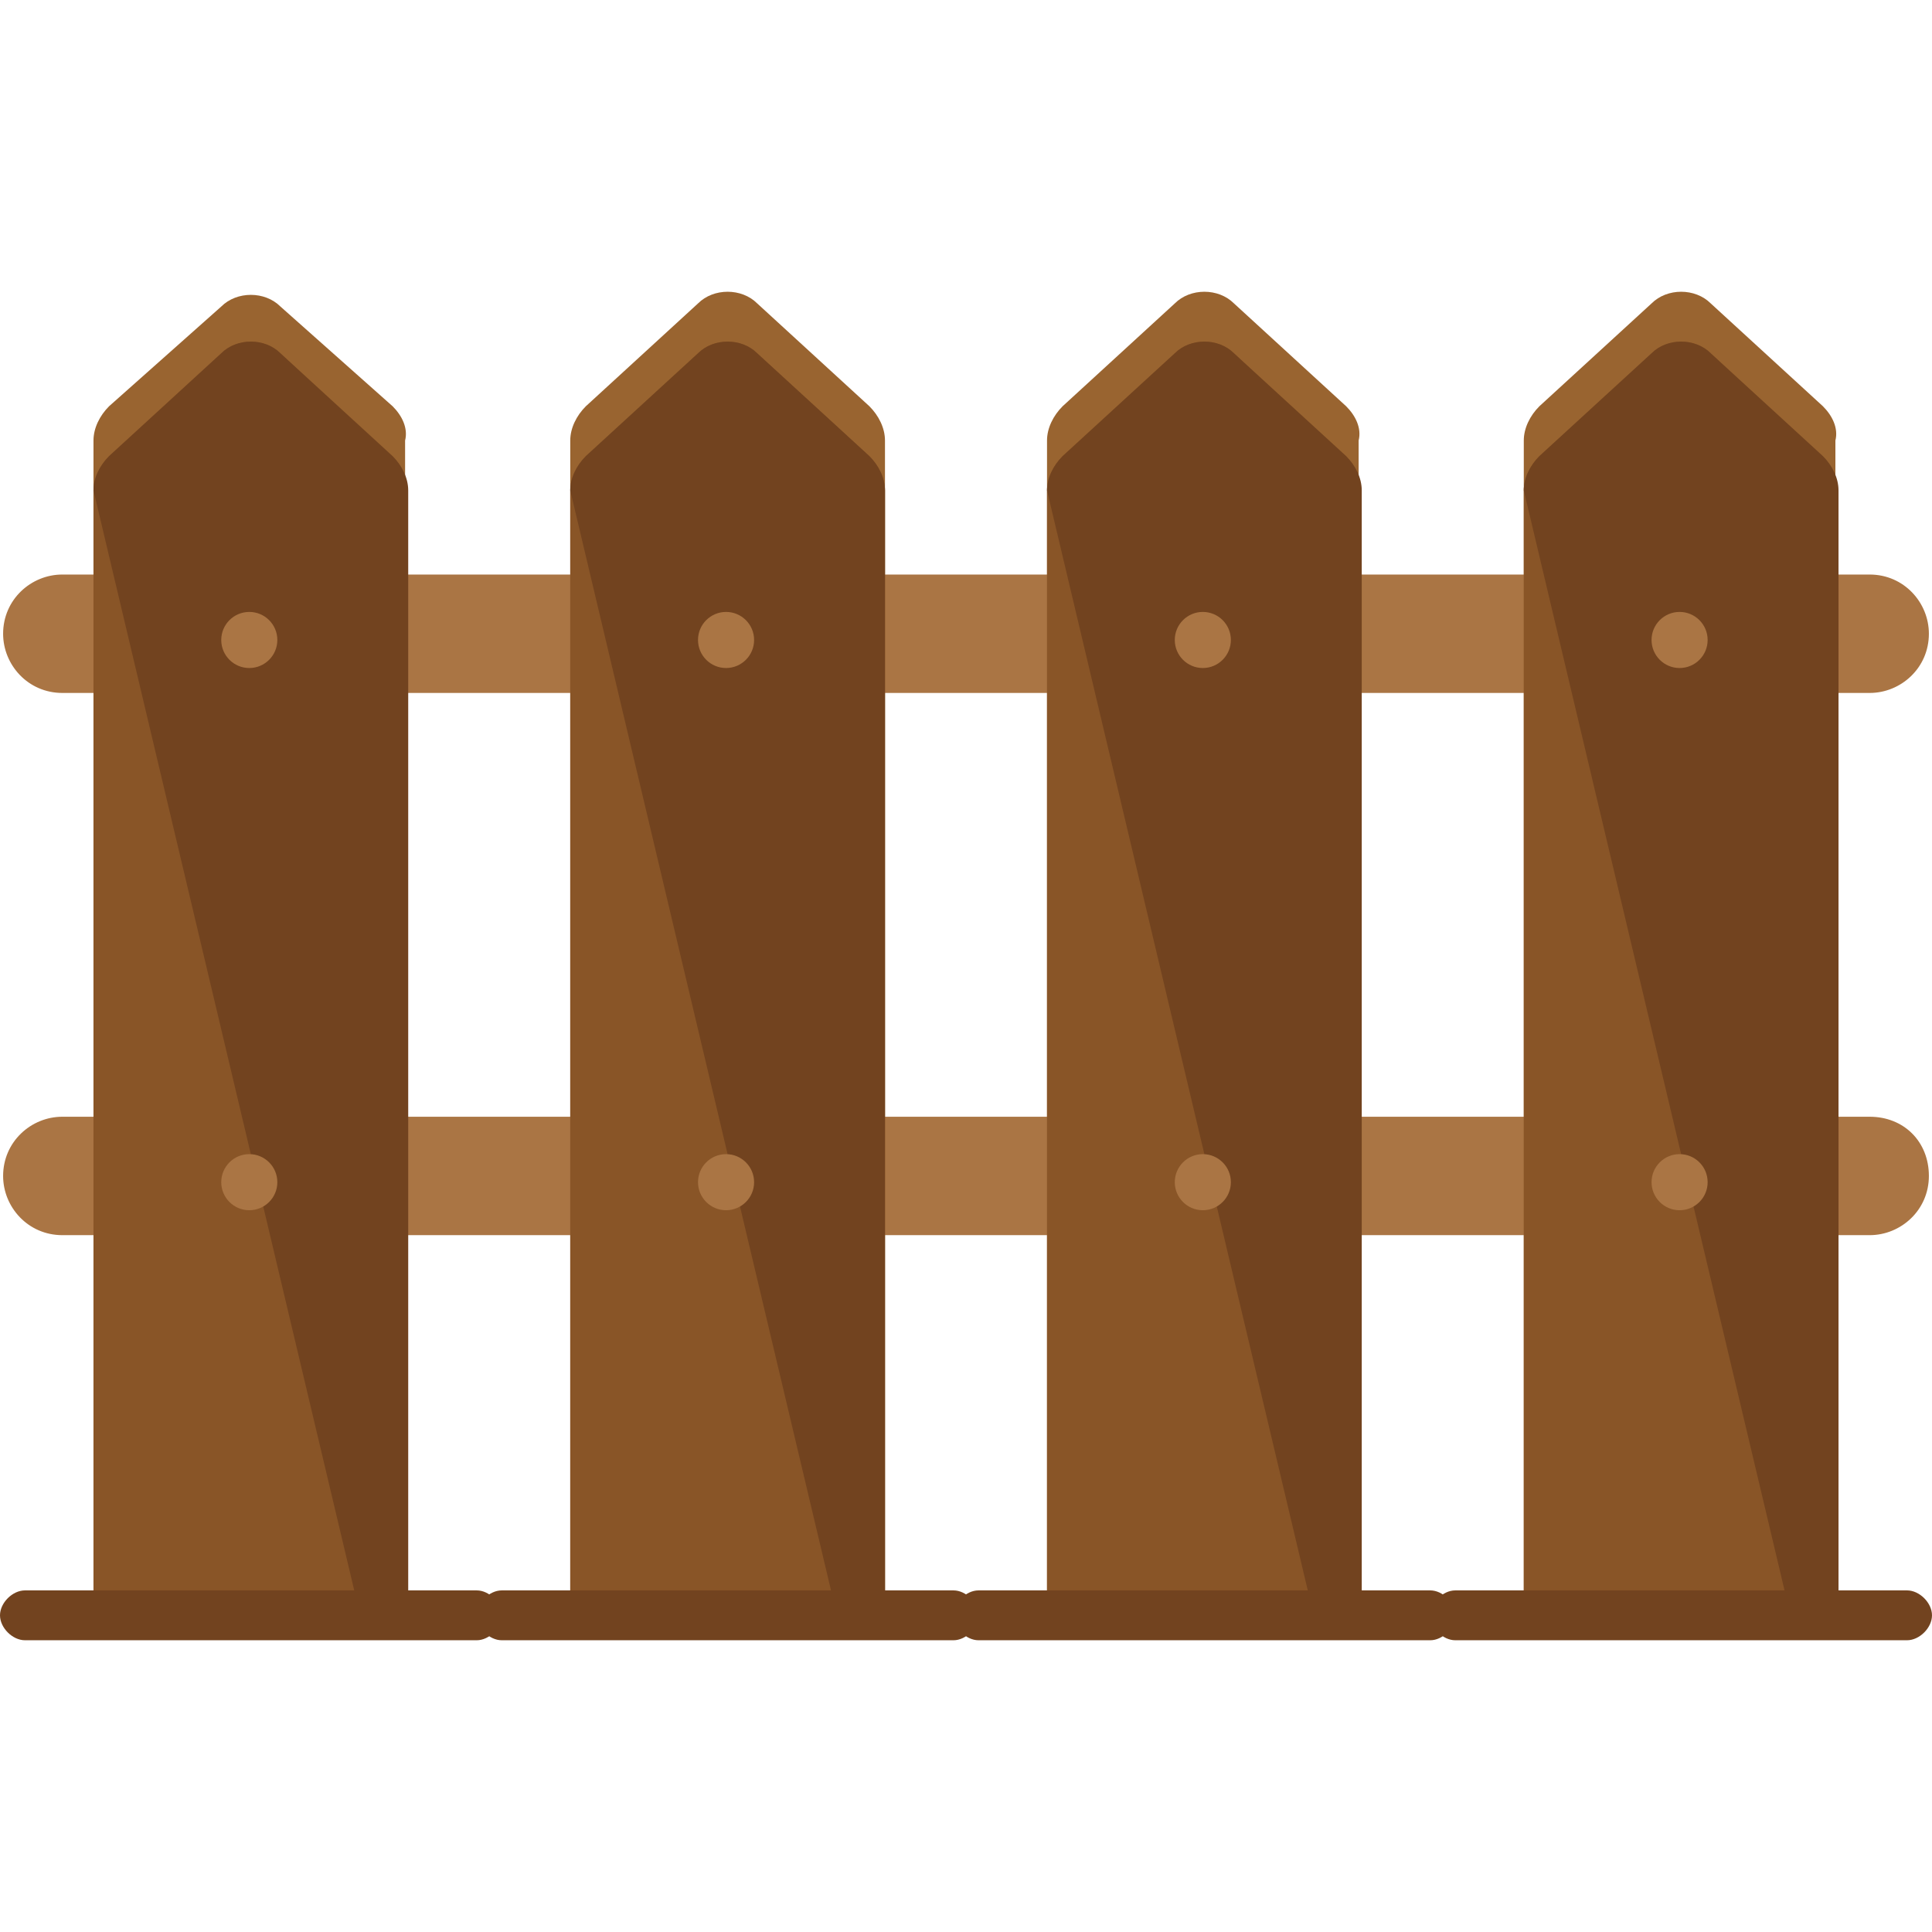
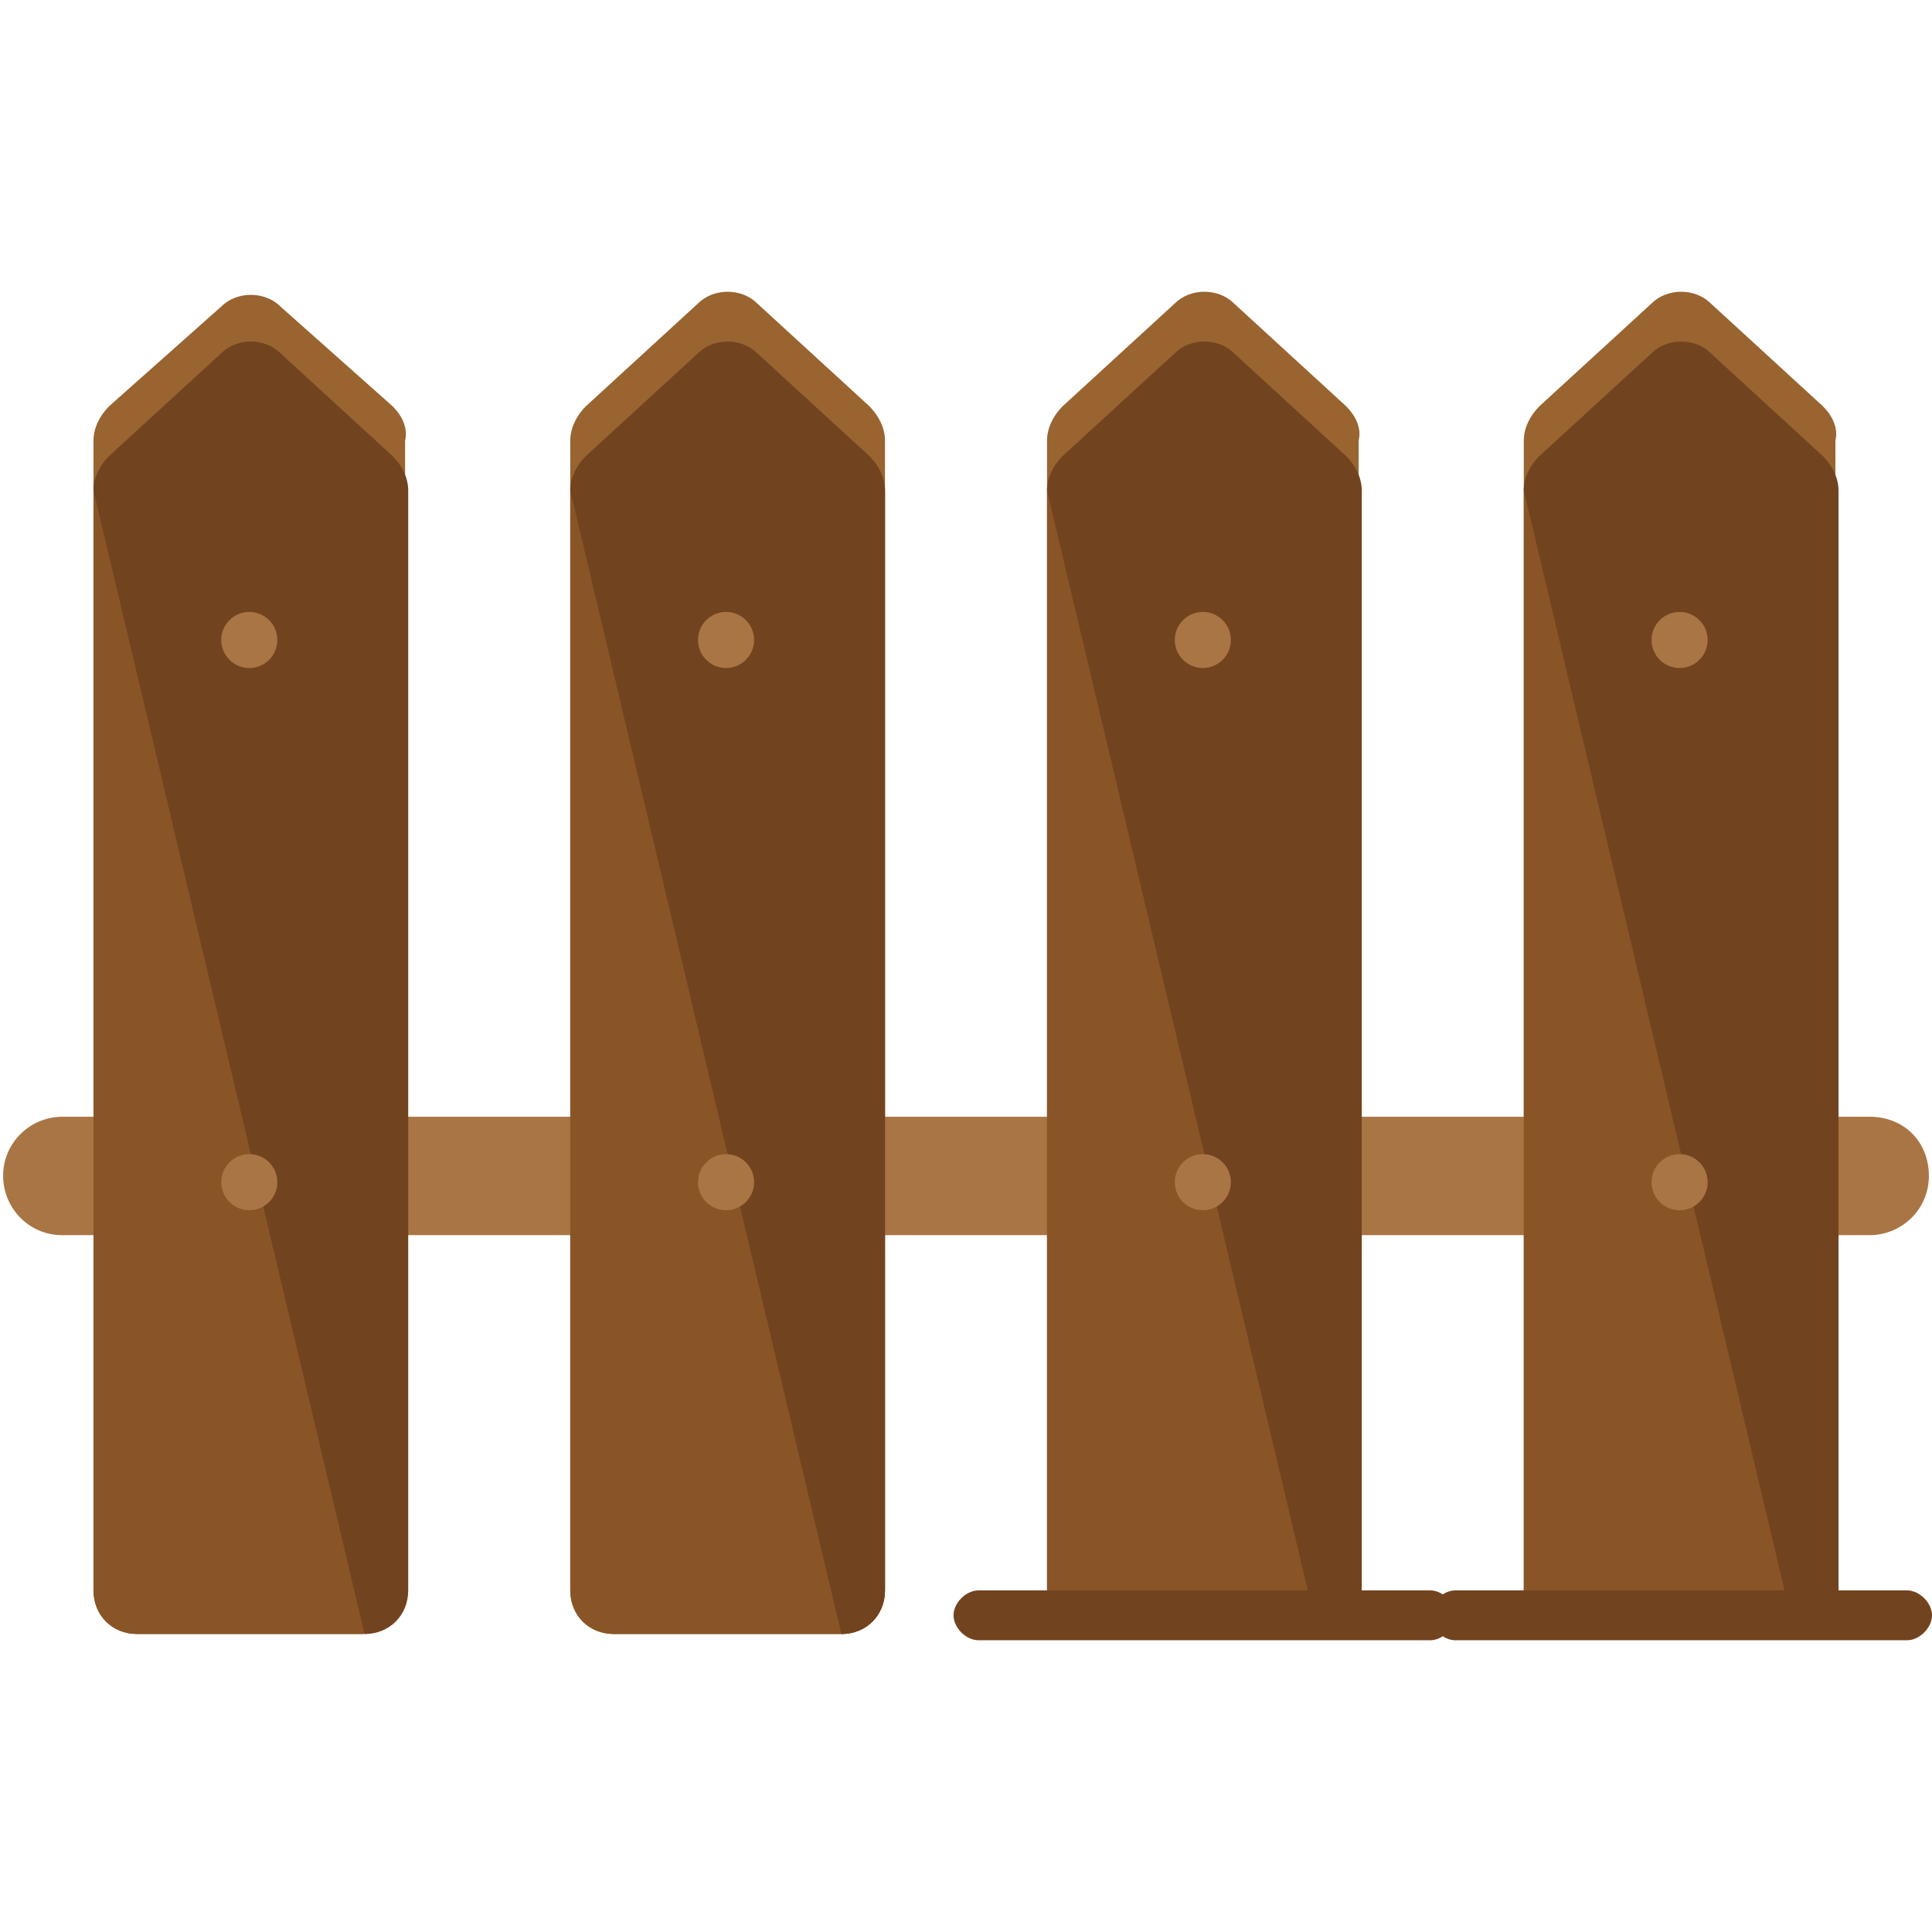
<svg xmlns="http://www.w3.org/2000/svg" height="800px" width="800px" version="1.1" id="Layer_1" viewBox="0 0 496 496" xml:space="preserve">
  <g>
-     <path style="fill:#AA7544;" d="M495.2,162.7c0,8.8-7.2,15.2-15.2,15.2H16c-8.8,0-15.2-7.2-15.2-15.2l0,0c0-8.8,7.2-15.2,15.2-15.2   h464C488.8,147.5,495.2,154.7,495.2,162.7L495.2,162.7z" />
    <path style="fill:#AA7544;" d="M495.2,301.9c0,8.8-7.2,15.2-15.2,15.2H16c-8.8,0-15.2-7.2-15.2-15.2l0,0c0-8.8,7.2-15.2,15.2-15.2   h464C488.8,286.7,495.2,293.1,495.2,301.9L495.2,301.9z" />
  </g>
  <path style="fill:#996430;" d="M100.8,104.3L72,78.7c-4-4-11.2-4-15.2,0L28,104.3c-2.4,2.4-4,5.6-4,8.8v295.2  c0,6.4,4.8,11.2,11.2,11.2h57.6c6.4,0,11.2-4.8,11.2-11.2V113.1C104.8,109.9,103.2,106.7,100.8,104.3z" />
  <path style="fill:#895527;" d="M72,90.7c-4-4-11.2-4-15.2,0L28,117.1c-2.4,2.4-4,5.6-4,8.8v282.4c0,6.4,4.8,11.2,11.2,11.2h57.6  c6.4,0,11.2-4.8,11.2-11.2V125.9c0-3.2-1.6-6.4-4-8.8L72,90.7z" />
  <g>
    <path style="fill:#72431F;" d="M93.6,419.5c6.4,0,11.2-4.8,11.2-11.2V125.9c0-3.2-1.6-6.4-4-8.8L72,90.7c-4-4-11.2-4-15.2,0   L28,117.1c-2.4,2.4-4,5.6-4,8.8" />
-     <path style="fill:#72431F;" d="M128.8,414.7c0,3.2-3.2,6.4-6.4,6.4H6.4c-3.2,0-6.4-3.2-6.4-6.4l0,0c0-3.2,3.2-6.4,6.4-6.4h116   C125.6,408.3,128.8,411.5,128.8,414.7L128.8,414.7z" />
  </g>
  <g>
    <circle style="fill:#AA7544;" cx="64" cy="164.3" r="7.2" />
    <circle style="fill:#AA7544;" cx="64" cy="303.5" r="7.2" />
  </g>
  <path style="fill:#996430;" d="M223.2,104.3l-28.8-26.4c-4-4-11.2-4-15.2,0l-28.8,26.4c-2.4,2.4-4,5.6-4,8.8v295.2  c0,6.4,4.8,11.2,11.2,11.2H216c6.4,0,11.2-4.8,11.2-11.2V113.1C227.2,109.9,225.6,106.7,223.2,104.3z" />
  <path style="fill:#895527;" d="M194.4,90.7c-4-4-11.2-4-15.2,0l-28.8,26.4c-2.4,2.4-4,5.6-4,8.8v282.4c0,6.4,4.8,11.2,11.2,11.2H216  c6.4,0,11.2-4.8,11.2-11.2V125.9c0-3.2-1.6-6.4-4-8.8L194.4,90.7z" />
  <g>
    <path style="fill:#72431F;" d="M216,419.5c6.4,0,11.2-4.8,11.2-11.2V125.9c0-3.2-1.6-6.4-4-8.8l-28.8-26.4c-4-4-11.2-4-15.2,0   l-28.8,26.4c-2.4,2.4-4,5.6-4,8.8" />
-     <path style="fill:#72431F;" d="M251.2,414.7c0,3.2-3.2,6.4-6.4,6.4h-116c-3.2,0-6.4-3.2-6.4-6.4l0,0c0-3.2,3.2-6.4,6.4-6.4h116   C248,408.3,251.2,411.5,251.2,414.7L251.2,414.7z" />
  </g>
  <g>
    <circle style="fill:#AA7544;" cx="186.4" cy="164.3" r="7.2" />
    <circle style="fill:#AA7544;" cx="186.4" cy="303.5" r="7.2" />
  </g>
  <path style="fill:#996430;" d="M345.6,104.3l-28.8-26.4c-4-4-11.2-4-15.2,0l-28.8,26.4c-2.4,2.4-4,5.6-4,8.8v295.2  c0,6.4,4.8,11.2,11.2,11.2h57.6c6.4,0,11.2-4.8,11.2-11.2V113.1C349.6,109.9,348,106.7,345.6,104.3z" />
  <path style="fill:#895527;" d="M316.8,90.7c-4-4-11.2-4-15.2,0l-28.8,26.4c-2.4,2.4-4,5.6-4,8.8v282.4c0,6.4,4.8,11.2,11.2,11.2  h57.6c6.4,0,11.2-4.8,11.2-11.2V125.9c0-3.2-1.6-6.4-4-8.8L316.8,90.7z" />
  <g>
    <path style="fill:#72431F;" d="M338.4,419.5c6.4,0,11.2-4.8,11.2-11.2V125.9c0-3.2-1.6-6.4-4-8.8l-28.8-26.4c-4-4-11.2-4-15.2,0   l-28.8,26.4c-2.4,2.4-4,5.6-4,8.8" />
    <path style="fill:#72431F;" d="M373.6,414.7c0,3.2-3.2,6.4-6.4,6.4h-116c-3.2,0-6.4-3.2-6.4-6.4l0,0c0-3.2,3.2-6.4,6.4-6.4h116   C370.4,408.3,373.6,411.5,373.6,414.7L373.6,414.7z" />
  </g>
  <g>
    <circle style="fill:#AA7544;" cx="308.8" cy="164.3" r="7.2" />
    <circle style="fill:#AA7544;" cx="308.8" cy="303.5" r="7.2" />
  </g>
  <path style="fill:#996430;" d="M468,104.3l-28.8-26.4c-4-4-11.2-4-15.2,0l-28.8,26.4c-2.4,2.4-4,5.6-4,8.8v295.2  c0,6.4,4.8,11.2,11.2,11.2H460c6.4,0,11.2-4.8,11.2-11.2V113.1C472,109.9,470.4,106.7,468,104.3z" />
  <path style="fill:#895527;" d="M439.2,90.7c-4-4-11.2-4-15.2,0l-28.8,26.4c-2.4,2.4-4,5.6-4,8.8v282.4c0,6.4,4.8,11.2,11.2,11.2H460  c6.4,0,11.2-4.8,11.2-11.2V125.9c0-3.2-1.6-6.4-4-8.8L439.2,90.7z" />
  <g>
    <path style="fill:#72431F;" d="M460.8,419.5c6.4,0,11.2-4.8,11.2-11.2V125.9c0-3.2-1.6-6.4-4-8.8l-28.8-26.4c-4-4-11.2-4-15.2,0   l-28.8,26.4c-2.4,2.4-4,5.6-4,8.8" />
    <path style="fill:#72431F;" d="M496,414.7c0,3.2-3.2,6.4-6.4,6.4h-116c-3.2,0-6.4-3.2-6.4-6.4l0,0c0-3.2,3.2-6.4,6.4-6.4h116   C492.8,408.3,496,411.5,496,414.7L496,414.7z" />
  </g>
  <g>
    <circle style="fill:#AA7544;" cx="431.2" cy="164.3" r="7.2" />
    <circle style="fill:#AA7544;" cx="431.2" cy="303.5" r="7.2" />
  </g>
</svg>